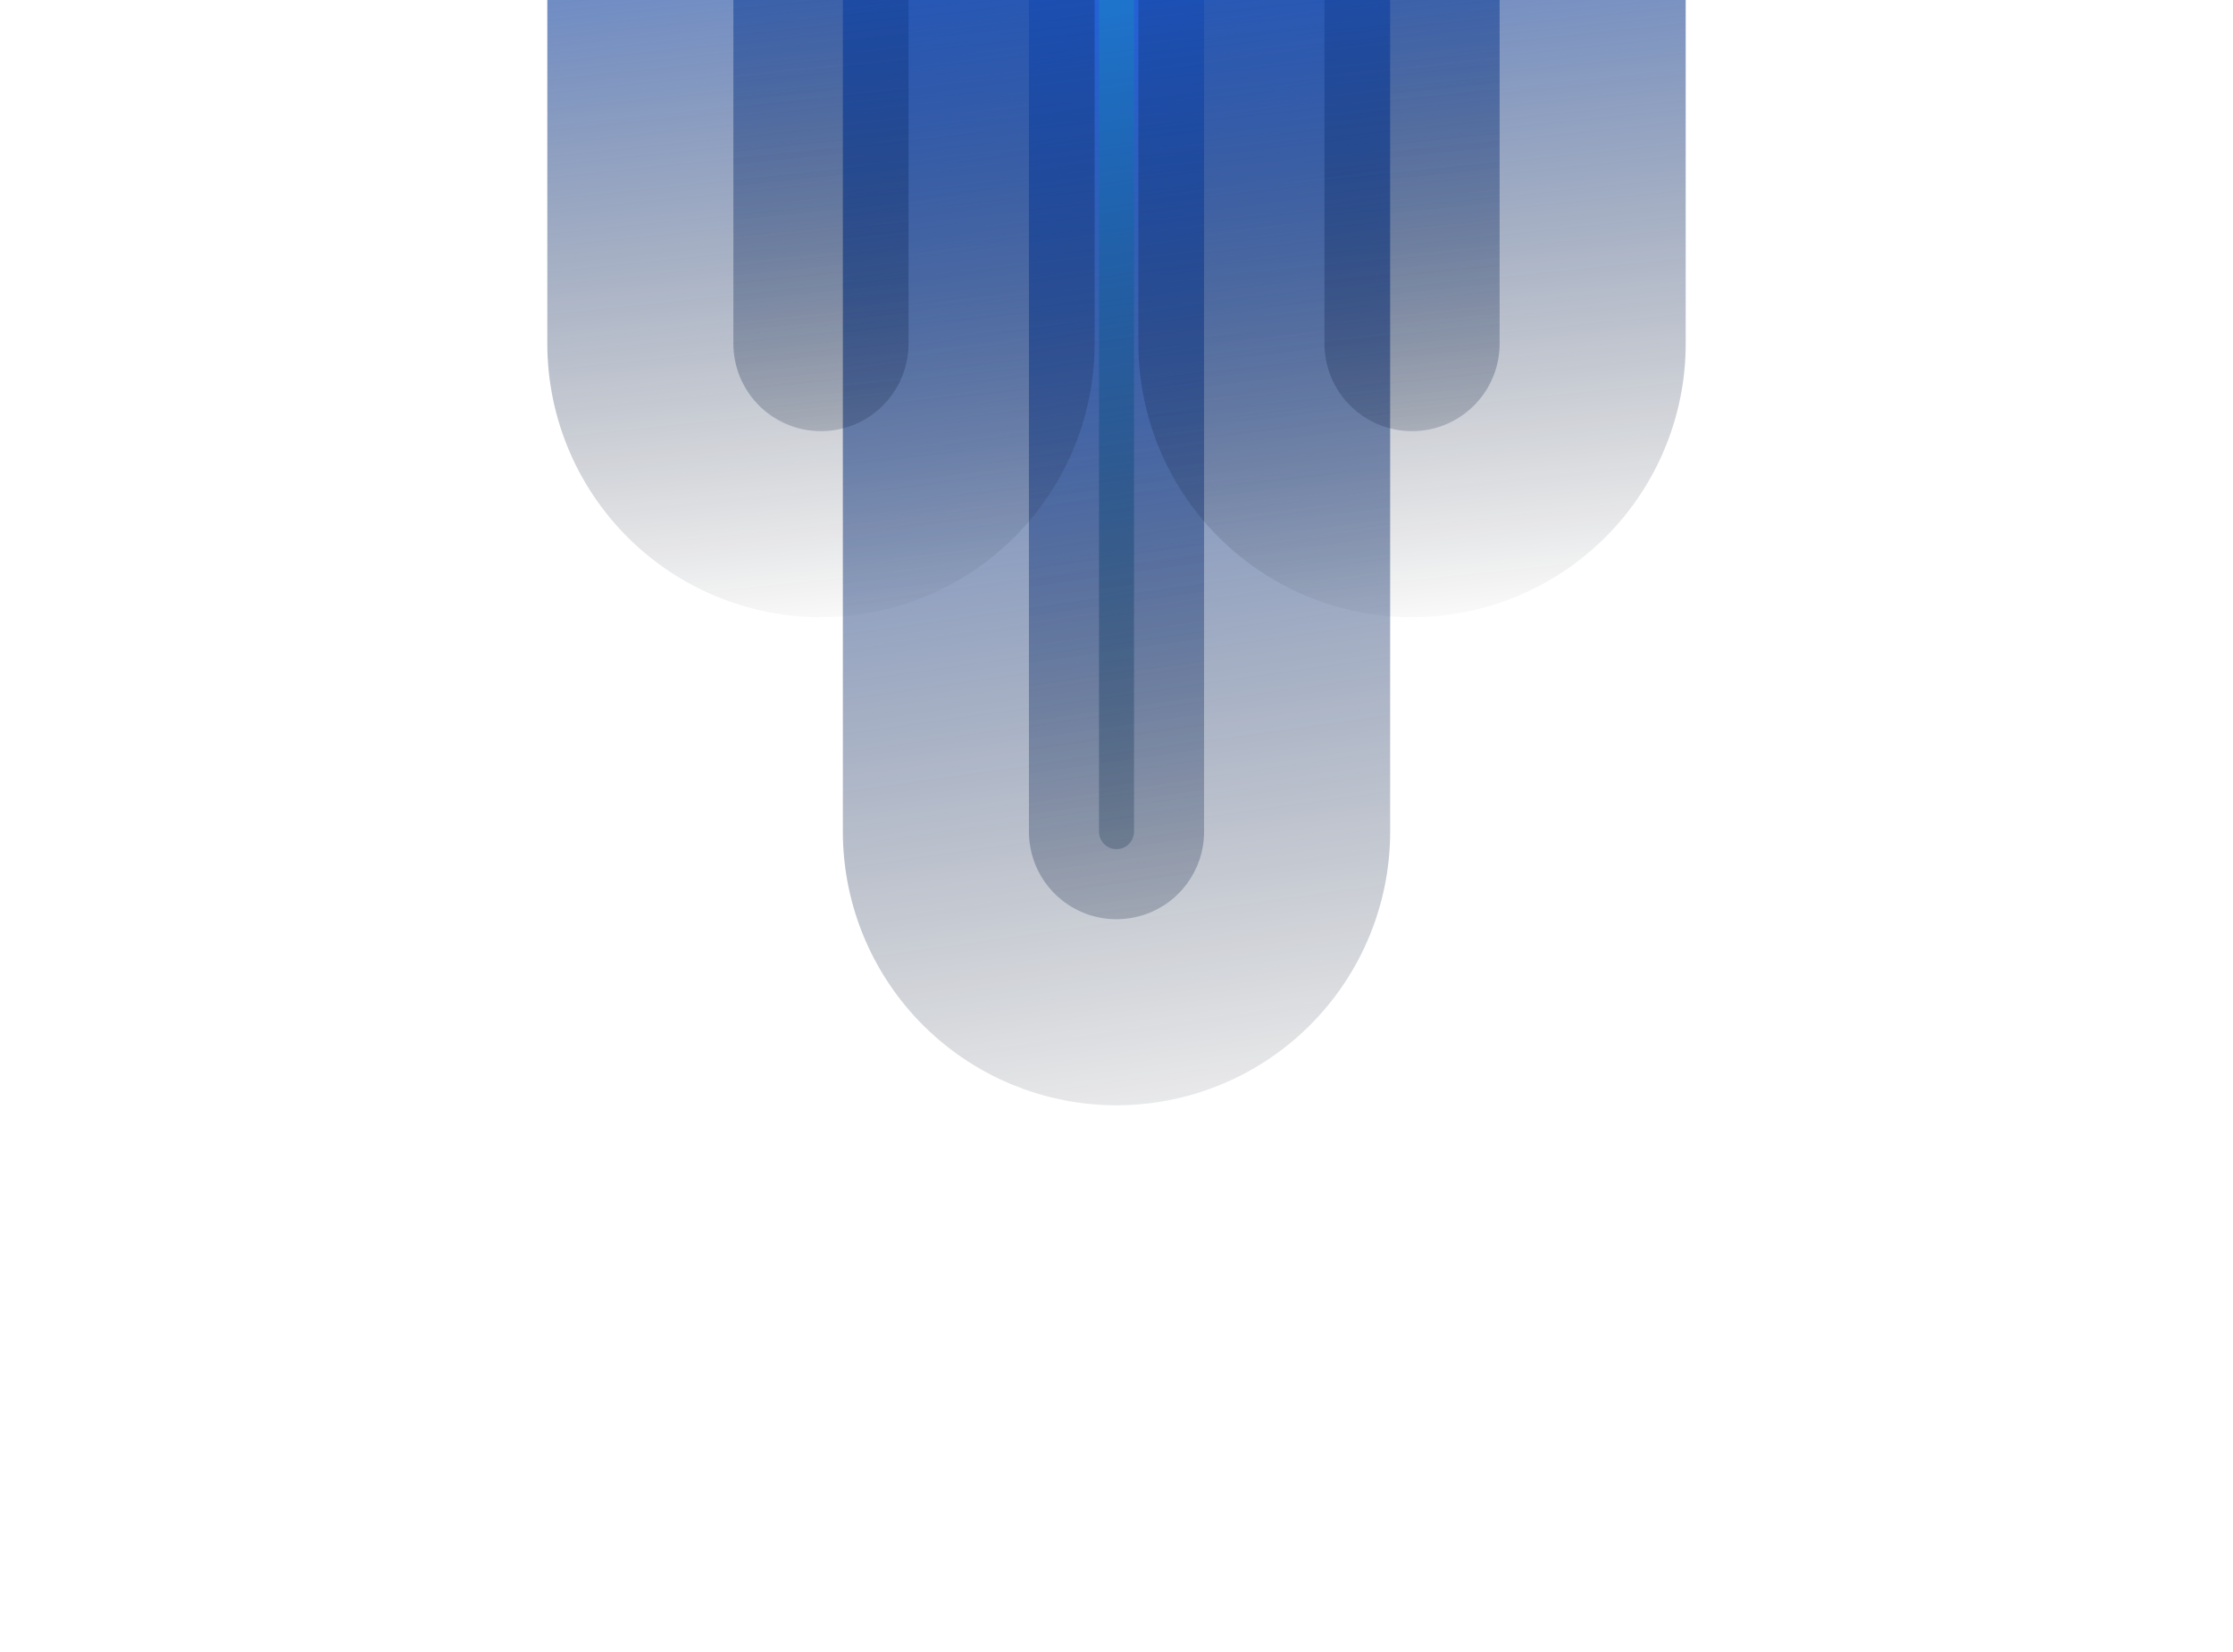
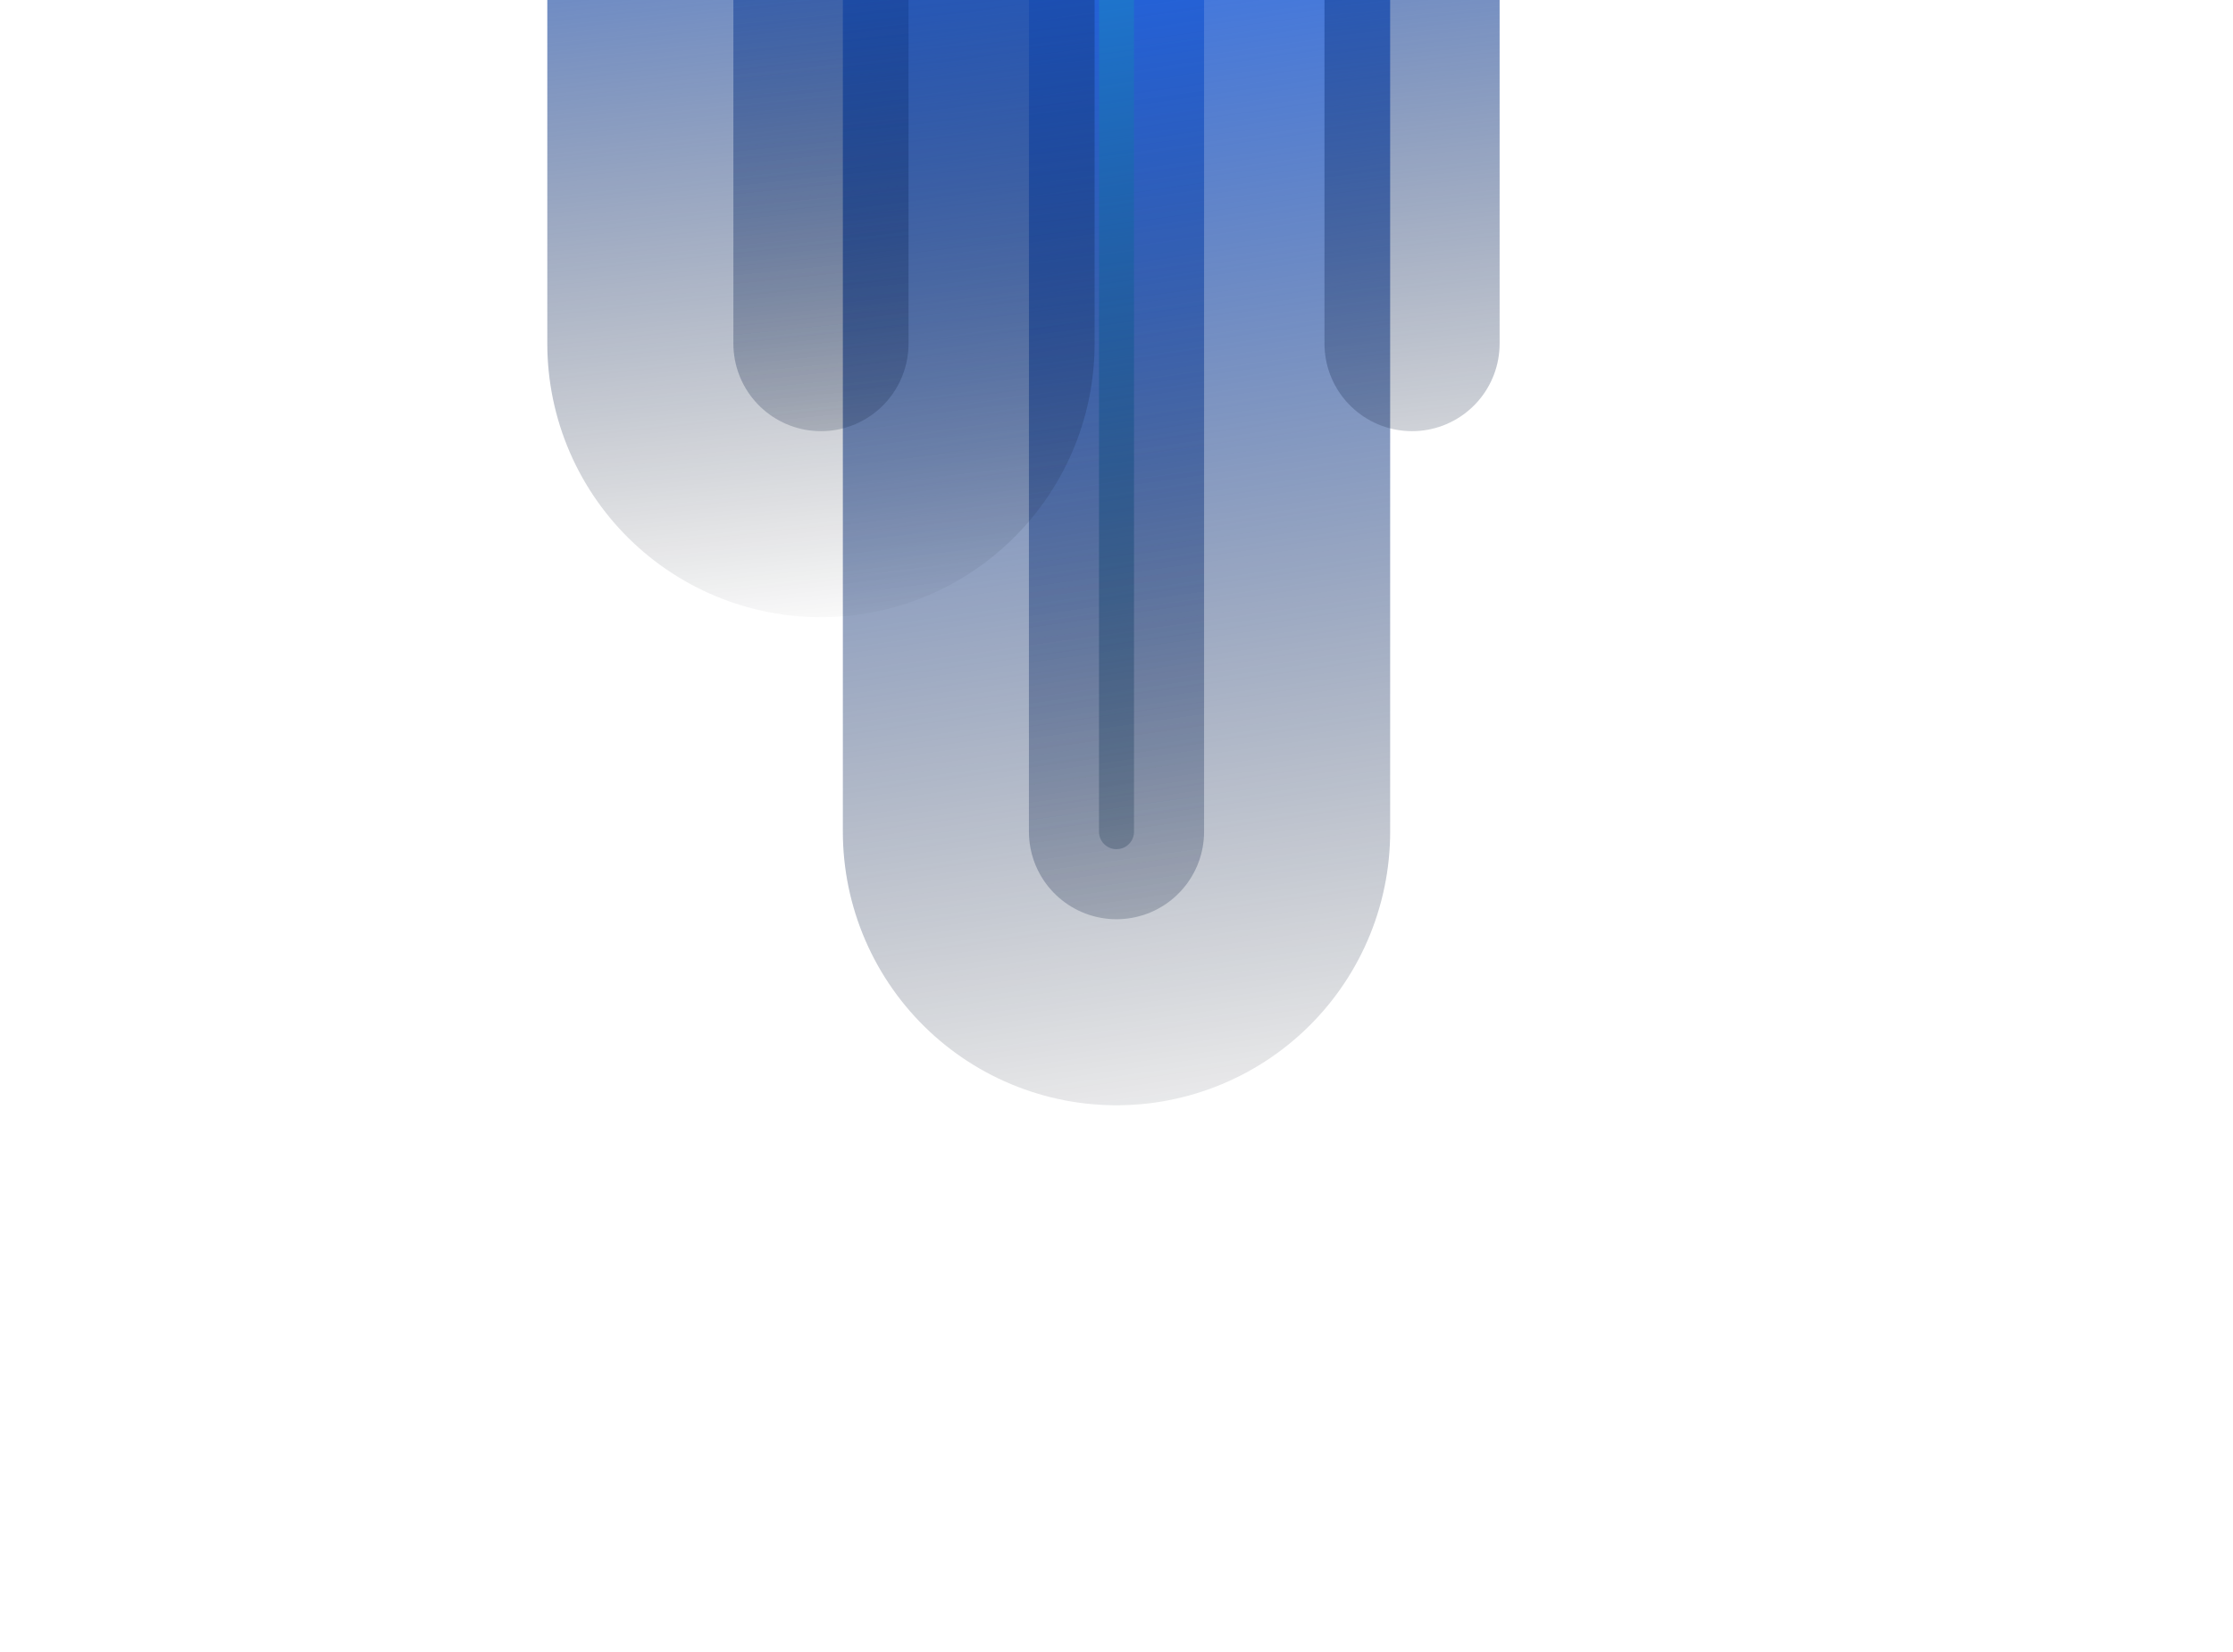
<svg xmlns="http://www.w3.org/2000/svg" width="1020" height="755" viewBox="0 0 1020 755" fill="none">
  <g filter="url(#filter0_f_5311_10031)">
    <path d="M510 380L510 -450" stroke="url(#paint0_linear_5311_10031)" stroke-width="250" stroke-linecap="round" />
  </g>
  <g filter="url(#filter1_f_5311_10031)">
    <path d="M510 380L510 -450" stroke="url(#paint1_linear_5311_10031)" stroke-width="80" stroke-linecap="round" />
  </g>
  <g filter="url(#filter2_f_5311_10031)">
    <path d="M510 380L510 -450" stroke="url(#paint2_linear_5311_10031)" stroke-width="16" stroke-linecap="round" />
  </g>
  <g filter="url(#filter3_f_5311_10031)">
    <path d="M375 157L375 -449.999" stroke="url(#paint3_linear_5311_10031)" stroke-width="250" stroke-linecap="round" />
  </g>
  <g filter="url(#filter4_f_5311_10031)">
    <path d="M375 157L375 -449.999" stroke="url(#paint4_linear_5311_10031)" stroke-width="80" stroke-linecap="round" />
  </g>
  <g filter="url(#filter5_f_5311_10031)">
-     <path d="M645 157L645 -449.999" stroke="url(#paint5_linear_5311_10031)" stroke-width="250" stroke-linecap="round" />
-   </g>
+     </g>
  <g filter="url(#filter6_f_5311_10031)">
    <path d="M645 157V-449.999" stroke="url(#paint6_linear_5311_10031)" stroke-width="80" stroke-linecap="round" />
  </g>
  <defs>
    <filter id="filter0_f_5311_10031" x="135" y="-825" width="750" height="1580" filterUnits="userSpaceOnUse" color-interpolation-filters="sRGB">
      <feFlood flood-opacity="0" result="BackgroundImageFix" />
      <feBlend mode="normal" in="SourceGraphic" in2="BackgroundImageFix" result="shape" />
      <feGaussianBlur stdDeviation="125" result="effect1_foregroundBlur_5311_10031" />
    </filter>
    <filter id="filter1_f_5311_10031" x="390" y="-570" width="240" height="1070" filterUnits="userSpaceOnUse" color-interpolation-filters="sRGB">
      <feFlood flood-opacity="0" result="BackgroundImageFix" />
      <feBlend mode="normal" in="SourceGraphic" in2="BackgroundImageFix" result="shape" />
      <feGaussianBlur stdDeviation="40" result="effect1_foregroundBlur_5311_10031" />
    </filter>
    <filter id="filter2_f_5311_10031" x="482" y="-478" width="56" height="886" filterUnits="userSpaceOnUse" color-interpolation-filters="sRGB">
      <feFlood flood-opacity="0" result="BackgroundImageFix" />
      <feBlend mode="normal" in="SourceGraphic" in2="BackgroundImageFix" result="shape" />
      <feGaussianBlur stdDeviation="10" result="effect1_foregroundBlur_5311_10031" />
    </filter>
    <filter id="filter3_f_5311_10031" x="0" y="-824.999" width="750" height="1357" filterUnits="userSpaceOnUse" color-interpolation-filters="sRGB">
      <feFlood flood-opacity="0" result="BackgroundImageFix" />
      <feBlend mode="normal" in="SourceGraphic" in2="BackgroundImageFix" result="shape" />
      <feGaussianBlur stdDeviation="125" result="effect1_foregroundBlur_5311_10031" />
    </filter>
    <filter id="filter4_f_5311_10031" x="255" y="-569.999" width="240" height="846.999" filterUnits="userSpaceOnUse" color-interpolation-filters="sRGB">
      <feFlood flood-opacity="0" result="BackgroundImageFix" />
      <feBlend mode="normal" in="SourceGraphic" in2="BackgroundImageFix" result="shape" />
      <feGaussianBlur stdDeviation="40" result="effect1_foregroundBlur_5311_10031" />
    </filter>
    <filter id="filter5_f_5311_10031" x="270" y="-824.999" width="750" height="1357" filterUnits="userSpaceOnUse" color-interpolation-filters="sRGB">
      <feFlood flood-opacity="0" result="BackgroundImageFix" />
      <feBlend mode="normal" in="SourceGraphic" in2="BackgroundImageFix" result="shape" />
      <feGaussianBlur stdDeviation="125" result="effect1_foregroundBlur_5311_10031" />
    </filter>
    <filter id="filter6_f_5311_10031" x="525" y="-569.999" width="240" height="846.999" filterUnits="userSpaceOnUse" color-interpolation-filters="sRGB">
      <feFlood flood-opacity="0" result="BackgroundImageFix" />
      <feBlend mode="normal" in="SourceGraphic" in2="BackgroundImageFix" result="shape" />
      <feGaussianBlur stdDeviation="40" result="effect1_foregroundBlur_5311_10031" />
    </filter>
    <linearGradient id="paint0_linear_5311_10031" x1="320" y1="594.558" x2="122.091" y2="-808.284" gradientUnits="userSpaceOnUse">
      <stop stop-color="#020204" stop-opacity="0" />
      <stop offset="0.475" stop-color="#246FFF" />
      <stop offset="1" stop-color="#020204" stop-opacity="0" />
    </linearGradient>
    <linearGradient id="paint1_linear_5311_10031" x1="320" y1="594.558" x2="122.091" y2="-808.284" gradientUnits="userSpaceOnUse">
      <stop stop-color="#020204" stop-opacity="0" />
      <stop offset="0.475" stop-color="#246FFF" />
      <stop offset="1" stop-color="#020204" stop-opacity="0" />
    </linearGradient>
    <linearGradient id="paint2_linear_5311_10031" x1="320" y1="594.558" x2="122.091" y2="-808.284" gradientUnits="userSpaceOnUse">
      <stop stop-color="#020204" stop-opacity="0" />
      <stop offset="0.506" stop-color="#249AFF" />
      <stop offset="1" stop-color="#020204" stop-opacity="0" />
    </linearGradient>
    <linearGradient id="paint3_linear_5311_10031" x1="185" y1="313.911" x2="78.181" y2="-721.419" gradientUnits="userSpaceOnUse">
      <stop stop-color="#020204" stop-opacity="0" />
      <stop offset="0.475" stop-color="#246FFF" />
      <stop offset="1" stop-color="#020204" stop-opacity="0" />
    </linearGradient>
    <linearGradient id="paint4_linear_5311_10031" x1="185" y1="313.911" x2="78.181" y2="-721.419" gradientUnits="userSpaceOnUse">
      <stop stop-color="#020204" stop-opacity="0" />
      <stop offset="0.475" stop-color="#246FFF" />
      <stop offset="1" stop-color="#020204" stop-opacity="0" />
    </linearGradient>
    <linearGradient id="paint5_linear_5311_10031" x1="455" y1="313.911" x2="348.181" y2="-721.419" gradientUnits="userSpaceOnUse">
      <stop stop-color="#020204" stop-opacity="0" />
      <stop offset="0.475" stop-color="#246FFF" />
      <stop offset="1" stop-color="#020204" stop-opacity="0" />
    </linearGradient>
    <linearGradient id="paint6_linear_5311_10031" x1="455" y1="313.911" x2="348.181" y2="-721.419" gradientUnits="userSpaceOnUse">
      <stop stop-color="#020204" stop-opacity="0" />
      <stop offset="0.475" stop-color="#246FFF" />
      <stop offset="1" stop-color="#020204" stop-opacity="0" />
    </linearGradient>
  </defs>
</svg>